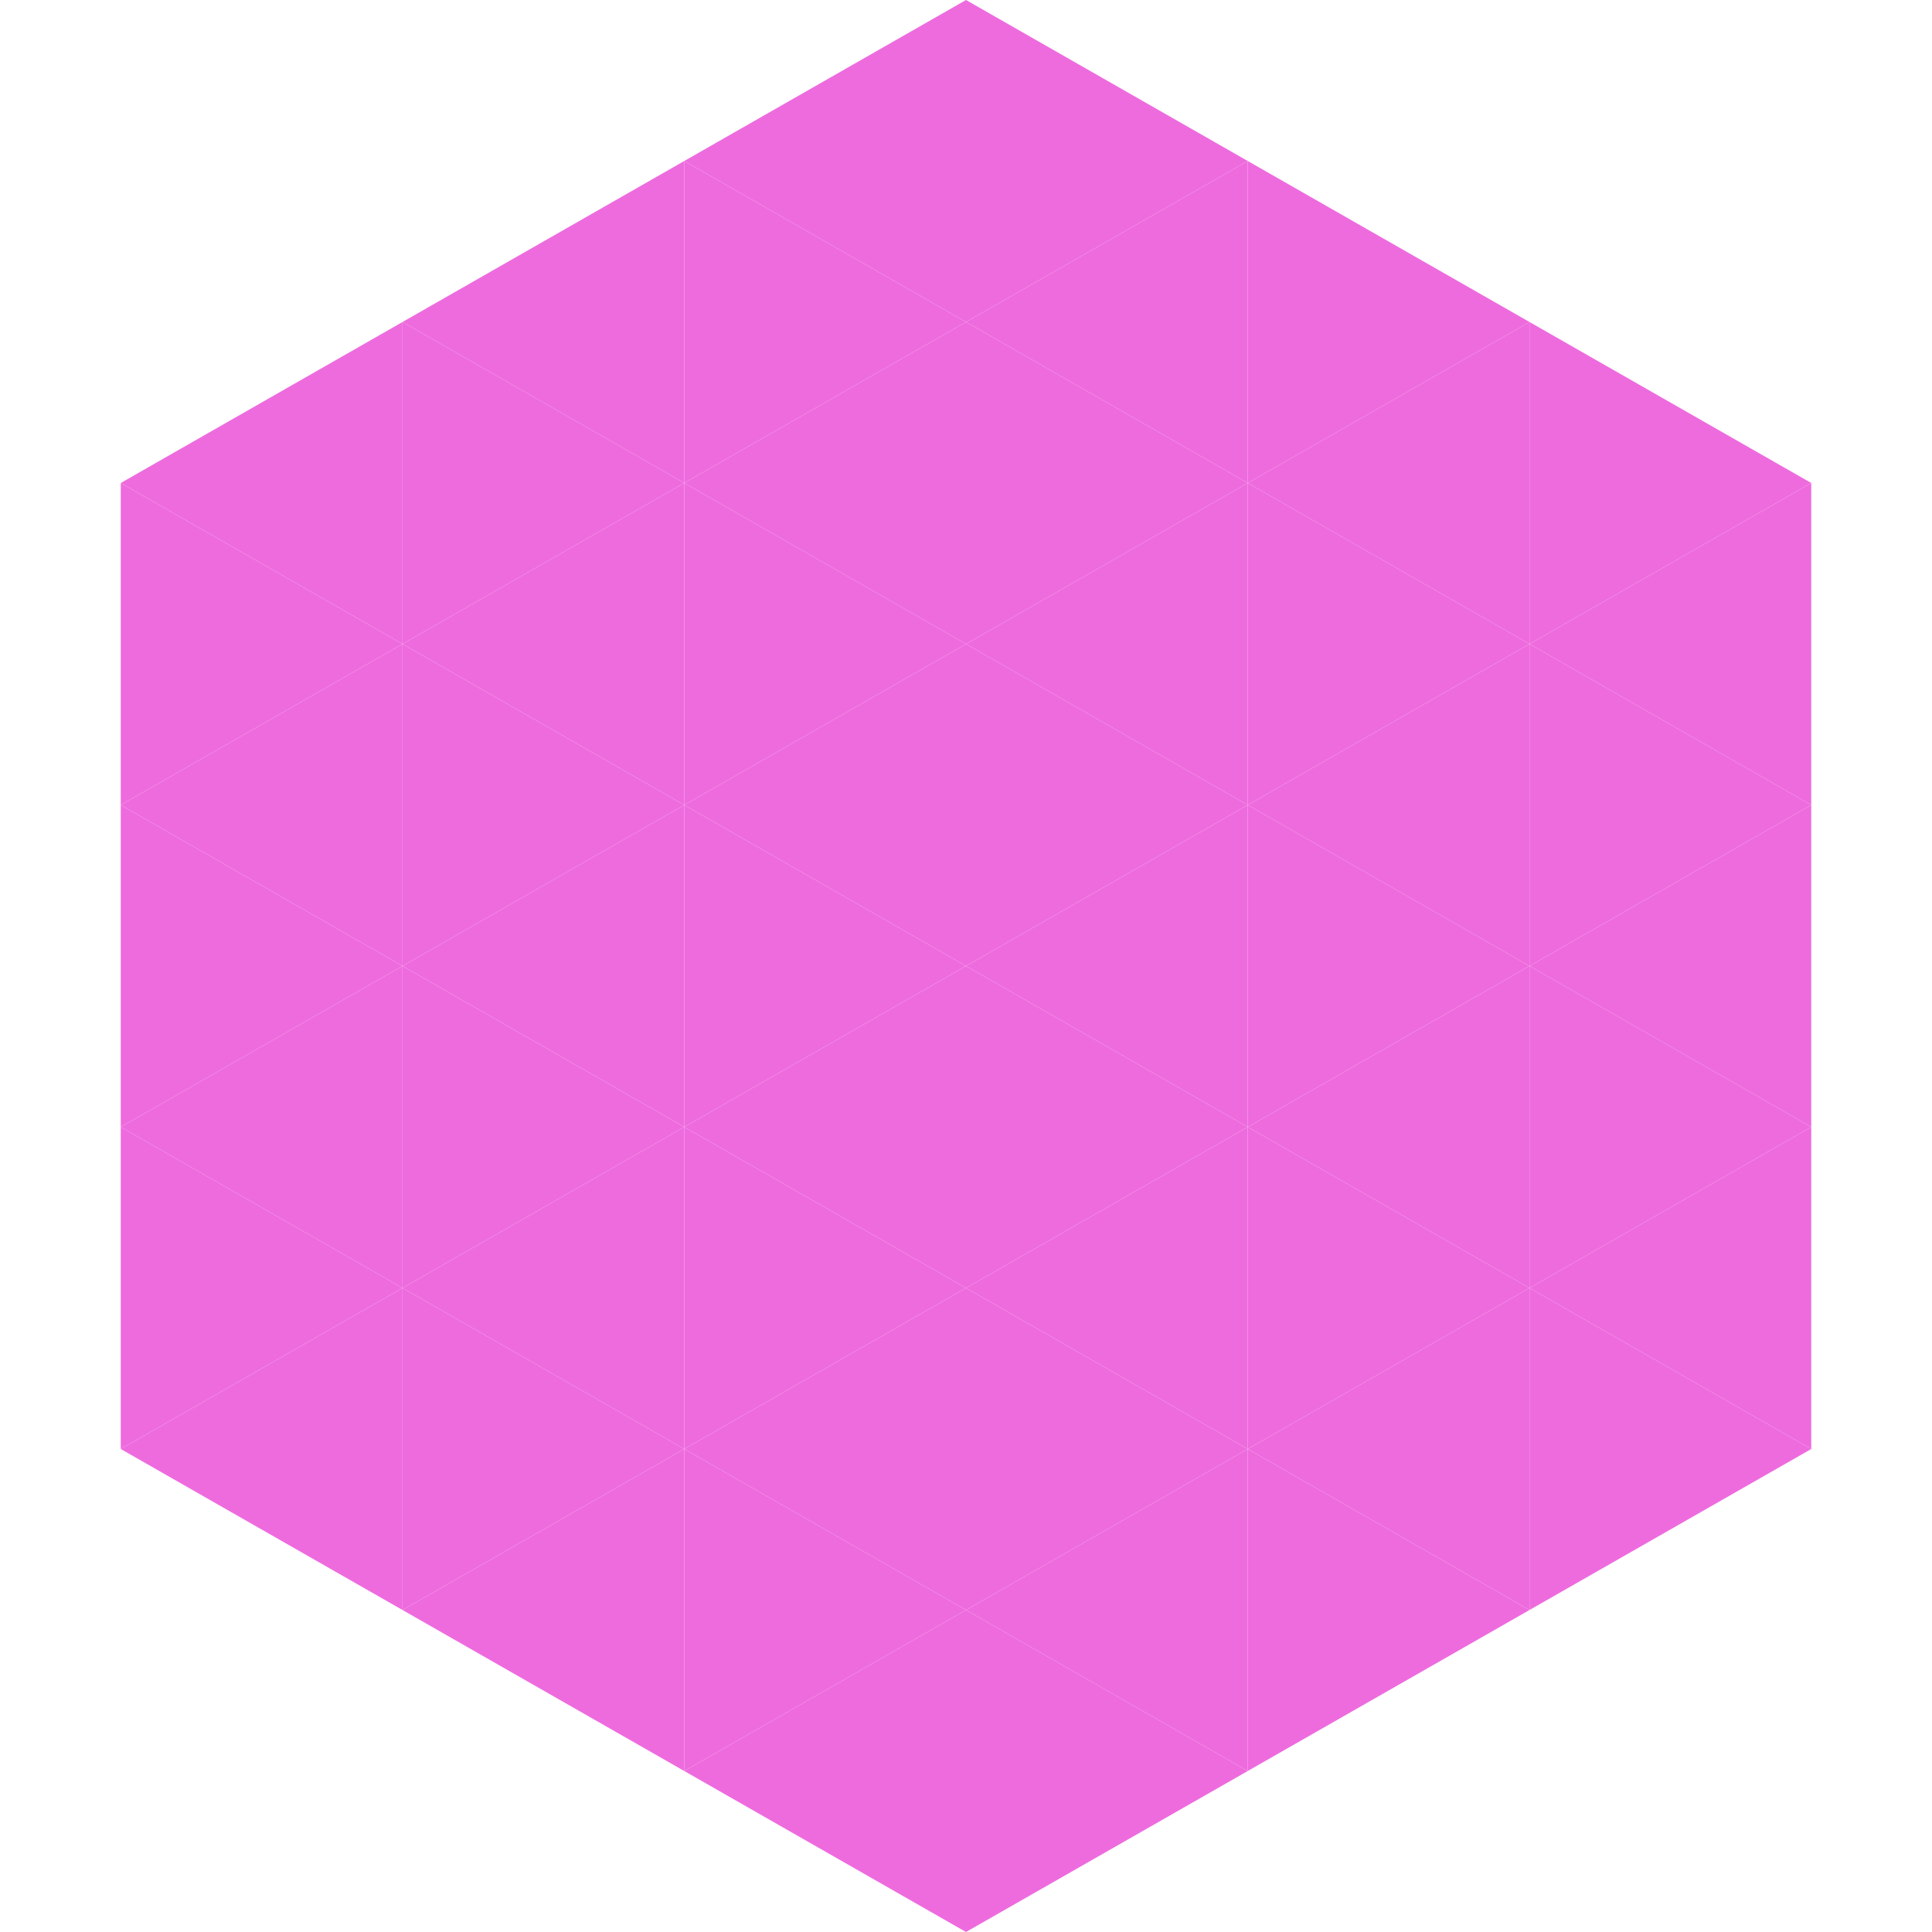
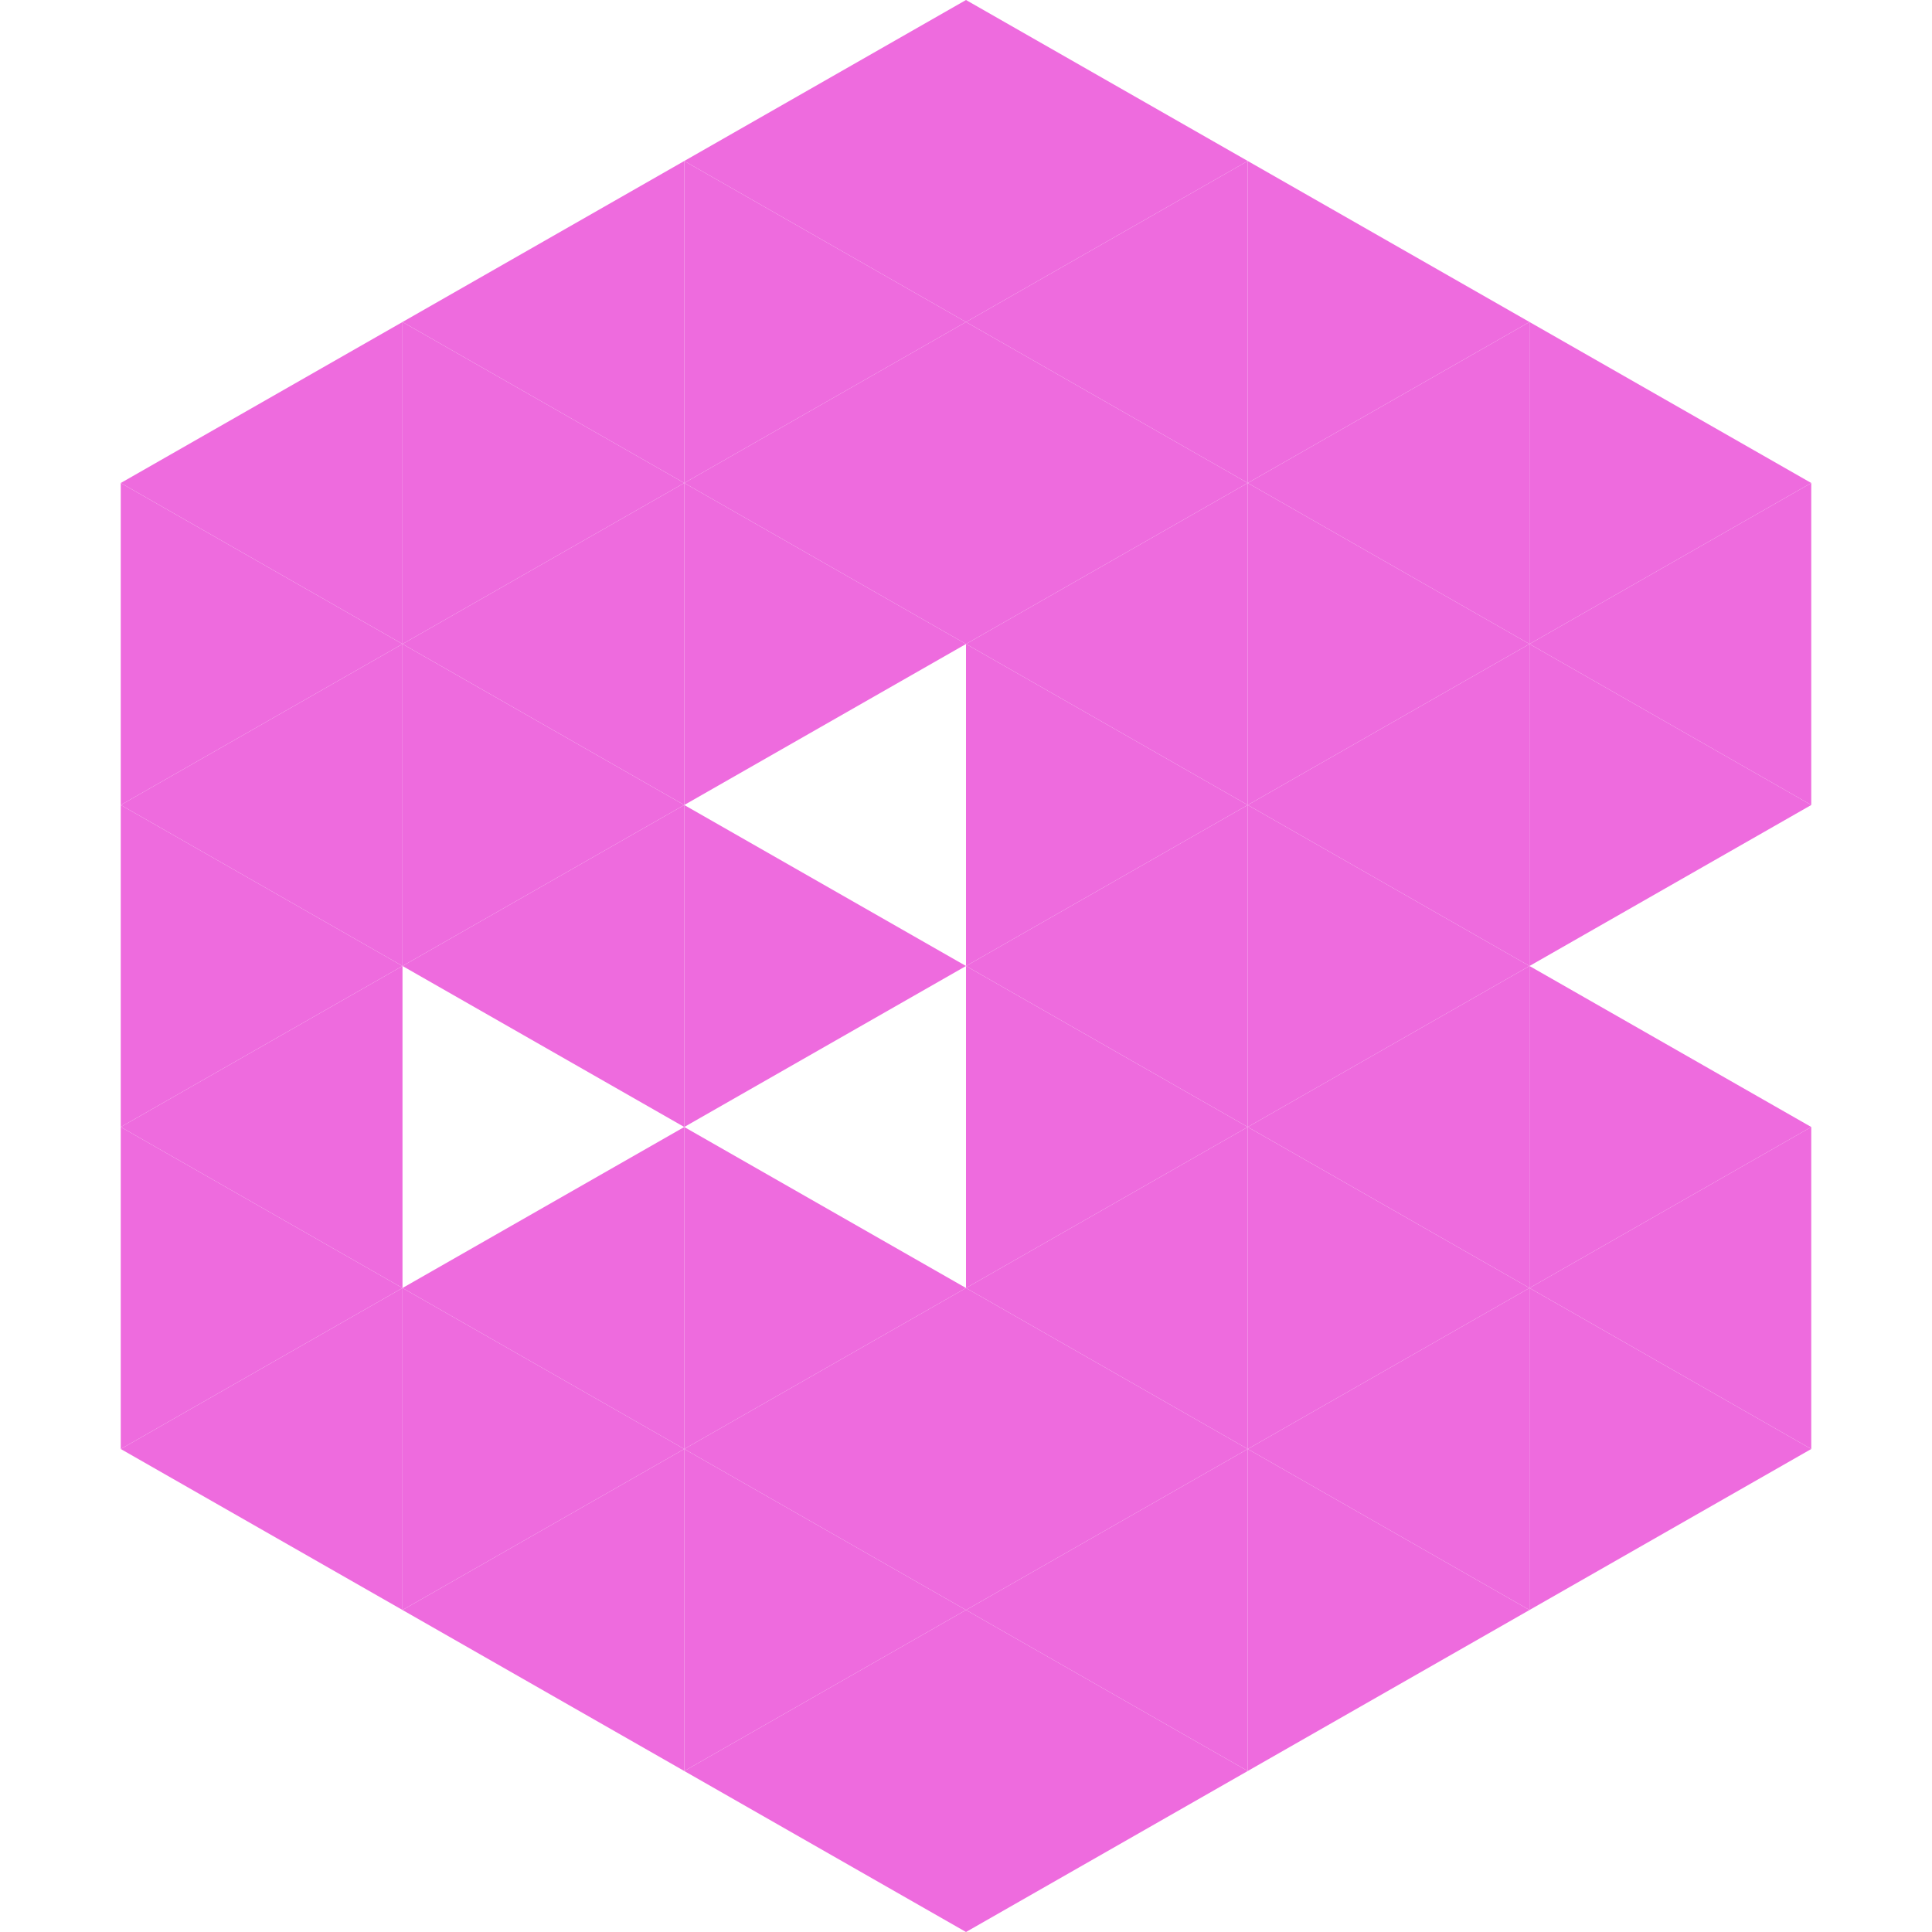
<svg xmlns="http://www.w3.org/2000/svg" width="240" height="240">
  <polygon points="50,40 15,60 50,80" style="fill:rgb(238,107,222)" />
  <polygon points="190,40 225,60 190,80" style="fill:rgb(238,107,222)" />
  <polygon points="15,60 50,80 15,100" style="fill:rgb(238,107,222)" />
  <polygon points="225,60 190,80 225,100" style="fill:rgb(238,107,222)" />
  <polygon points="50,80 15,100 50,120" style="fill:rgb(238,107,222)" />
  <polygon points="190,80 225,100 190,120" style="fill:rgb(238,107,222)" />
  <polygon points="15,100 50,120 15,140" style="fill:rgb(238,107,222)" />
-   <polygon points="225,100 190,120 225,140" style="fill:rgb(238,107,222)" />
  <polygon points="50,120 15,140 50,160" style="fill:rgb(238,107,222)" />
  <polygon points="190,120 225,140 190,160" style="fill:rgb(238,107,222)" />
  <polygon points="15,140 50,160 15,180" style="fill:rgb(238,107,222)" />
  <polygon points="225,140 190,160 225,180" style="fill:rgb(238,107,222)" />
  <polygon points="50,160 15,180 50,200" style="fill:rgb(238,107,222)" />
  <polygon points="190,160 225,180 190,200" style="fill:rgb(238,107,222)" />
  <polygon points="15,180 50,200 15,220" style="fill:rgb(255,255,255); fill-opacity:0" />
  <polygon points="225,180 190,200 225,220" style="fill:rgb(255,255,255); fill-opacity:0" />
  <polygon points="50,0 85,20 50,40" style="fill:rgb(255,255,255); fill-opacity:0" />
  <polygon points="190,0 155,20 190,40" style="fill:rgb(255,255,255); fill-opacity:0" />
  <polygon points="85,20 50,40 85,60" style="fill:rgb(238,107,222)" />
  <polygon points="155,20 190,40 155,60" style="fill:rgb(238,107,222)" />
  <polygon points="50,40 85,60 50,80" style="fill:rgb(238,107,222)" />
  <polygon points="190,40 155,60 190,80" style="fill:rgb(238,107,222)" />
  <polygon points="85,60 50,80 85,100" style="fill:rgb(238,107,222)" />
  <polygon points="155,60 190,80 155,100" style="fill:rgb(238,107,222)" />
  <polygon points="50,80 85,100 50,120" style="fill:rgb(238,107,222)" />
  <polygon points="190,80 155,100 190,120" style="fill:rgb(238,107,222)" />
  <polygon points="85,100 50,120 85,140" style="fill:rgb(238,107,222)" />
  <polygon points="155,100 190,120 155,140" style="fill:rgb(238,107,222)" />
-   <polygon points="50,120 85,140 50,160" style="fill:rgb(238,107,222)" />
  <polygon points="190,120 155,140 190,160" style="fill:rgb(238,107,222)" />
  <polygon points="85,140 50,160 85,180" style="fill:rgb(238,107,222)" />
  <polygon points="155,140 190,160 155,180" style="fill:rgb(238,107,222)" />
  <polygon points="50,160 85,180 50,200" style="fill:rgb(238,107,222)" />
  <polygon points="190,160 155,180 190,200" style="fill:rgb(238,107,222)" />
  <polygon points="85,180 50,200 85,220" style="fill:rgb(238,107,222)" />
  <polygon points="155,180 190,200 155,220" style="fill:rgb(238,107,222)" />
  <polygon points="120,0 85,20 120,40" style="fill:rgb(238,107,222)" />
  <polygon points="120,0 155,20 120,40" style="fill:rgb(238,107,222)" />
  <polygon points="85,20 120,40 85,60" style="fill:rgb(238,107,222)" />
  <polygon points="155,20 120,40 155,60" style="fill:rgb(238,107,222)" />
  <polygon points="120,40 85,60 120,80" style="fill:rgb(238,107,222)" />
  <polygon points="120,40 155,60 120,80" style="fill:rgb(238,107,222)" />
  <polygon points="85,60 120,80 85,100" style="fill:rgb(238,107,222)" />
  <polygon points="155,60 120,80 155,100" style="fill:rgb(238,107,222)" />
-   <polygon points="120,80 85,100 120,120" style="fill:rgb(238,107,222)" />
  <polygon points="120,80 155,100 120,120" style="fill:rgb(238,107,222)" />
  <polygon points="85,100 120,120 85,140" style="fill:rgb(238,107,222)" />
  <polygon points="155,100 120,120 155,140" style="fill:rgb(238,107,222)" />
-   <polygon points="120,120 85,140 120,160" style="fill:rgb(238,107,222)" />
  <polygon points="120,120 155,140 120,160" style="fill:rgb(238,107,222)" />
  <polygon points="85,140 120,160 85,180" style="fill:rgb(238,107,222)" />
  <polygon points="155,140 120,160 155,180" style="fill:rgb(238,107,222)" />
  <polygon points="120,160 85,180 120,200" style="fill:rgb(238,107,222)" />
  <polygon points="120,160 155,180 120,200" style="fill:rgb(238,107,222)" />
  <polygon points="85,180 120,200 85,220" style="fill:rgb(238,107,222)" />
  <polygon points="155,180 120,200 155,220" style="fill:rgb(238,107,222)" />
  <polygon points="120,200 85,220 120,240" style="fill:rgb(238,107,222)" />
  <polygon points="120,200 155,220 120,240" style="fill:rgb(238,107,222)" />
  <polygon points="85,220 120,240 85,260" style="fill:rgb(255,255,255); fill-opacity:0" />
  <polygon points="155,220 120,240 155,260" style="fill:rgb(255,255,255); fill-opacity:0" />
</svg>